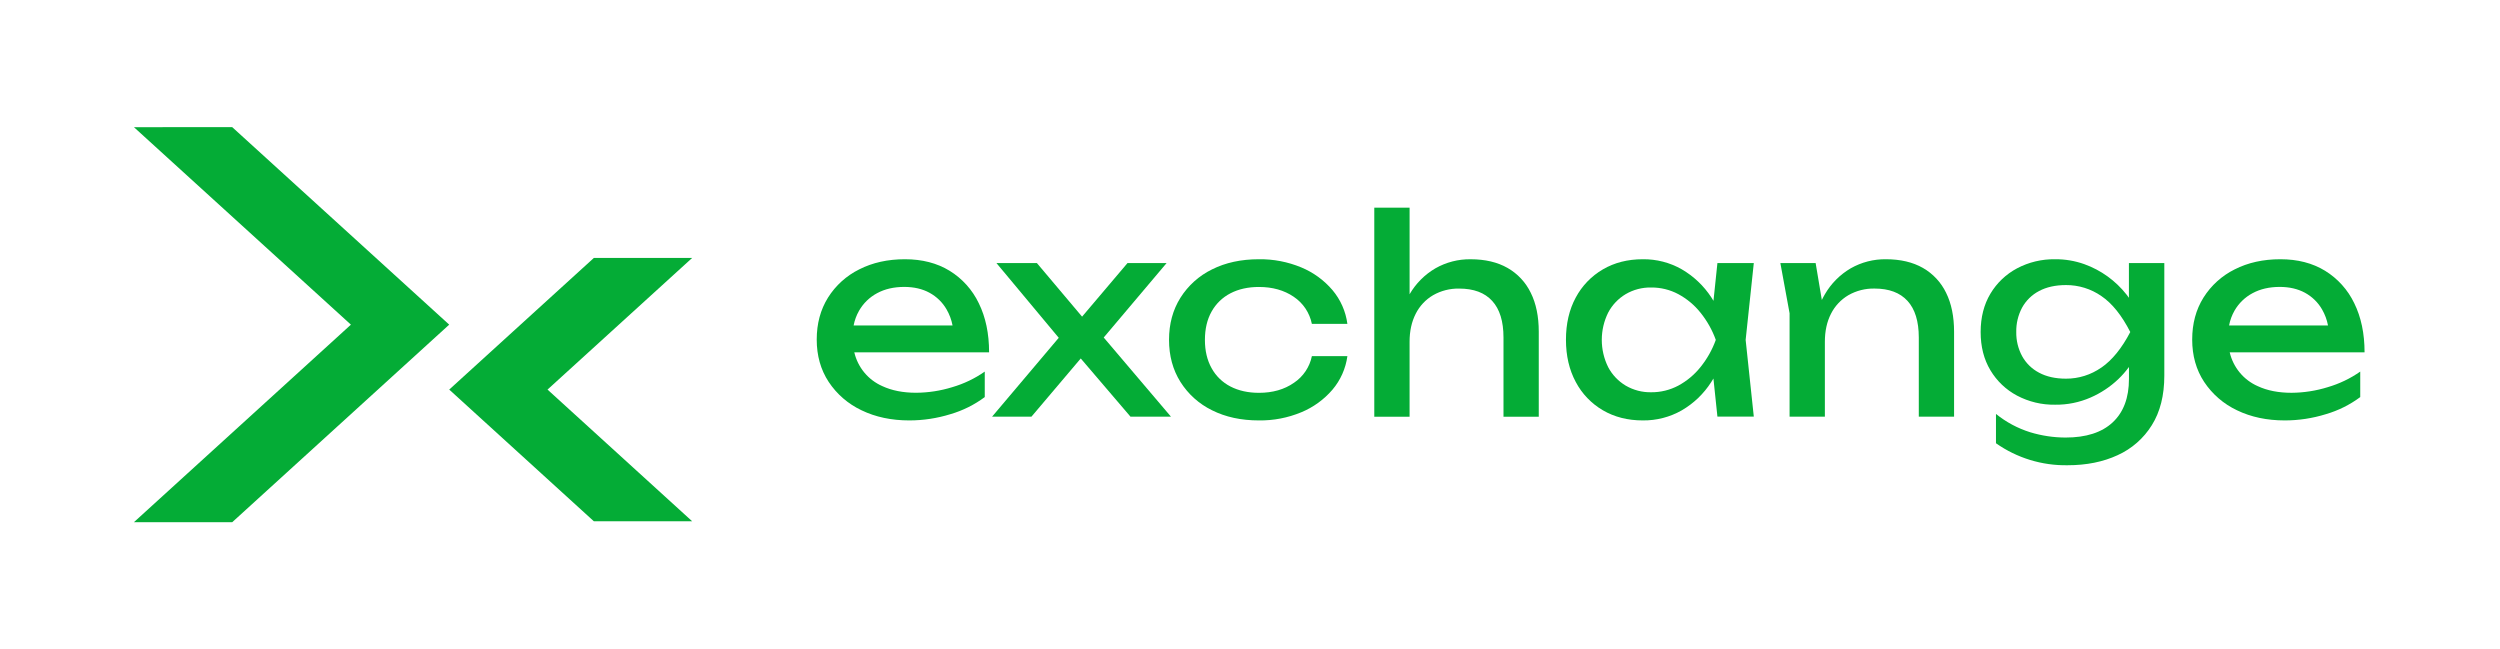
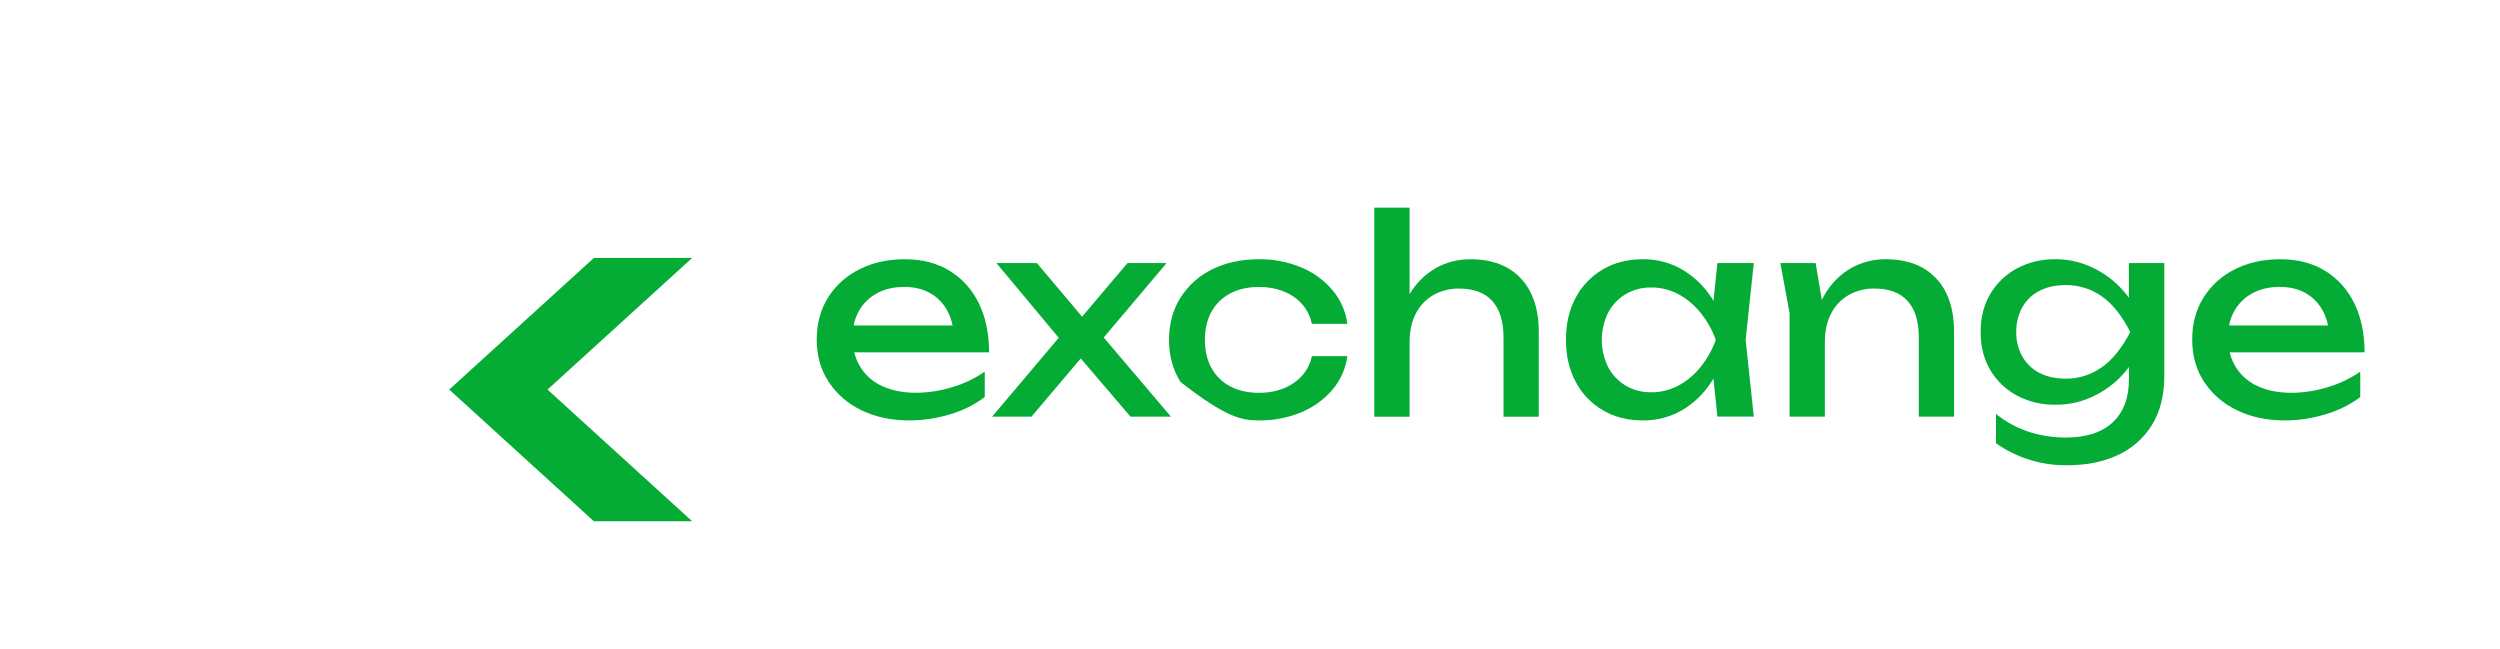
<svg xmlns="http://www.w3.org/2000/svg" width="154" height="40" viewBox="0 0 154 40" fill="none">
  <path d="M60.293 18.678C59.899 17.853 59.275 17.159 58.496 16.68C57.721 16.206 56.804 15.969 55.746 15.969C54.687 15.968 53.748 16.177 52.928 16.594C52.138 16.985 51.473 17.587 51.005 18.333C50.542 19.075 50.31 19.936 50.31 20.916C50.31 21.909 50.556 22.778 51.047 23.525C51.548 24.282 52.248 24.886 53.07 25.273C53.929 25.689 54.91 25.898 56.013 25.898C56.872 25.898 57.726 25.768 58.547 25.513C59.309 25.291 60.025 24.934 60.661 24.46V22.89C60.05 23.318 59.372 23.642 58.655 23.851C57.934 24.074 57.185 24.189 56.431 24.194C55.628 24.194 54.934 24.057 54.349 23.784C53.92 23.595 53.541 23.309 53.242 22.948C52.943 22.587 52.732 22.161 52.625 21.705H60.928C60.928 20.545 60.717 19.537 60.293 18.678ZM54.032 18.059C54.505 17.803 55.059 17.675 55.695 17.674C56.297 17.674 56.818 17.794 57.257 18.034C57.697 18.273 58.062 18.628 58.311 19.062C58.488 19.368 58.611 19.701 58.677 20.048H52.583C52.644 19.729 52.757 19.422 52.918 19.14C53.18 18.682 53.566 18.307 54.032 18.059Z" fill="#04AC36" />
  <path d="M71.864 16.203H69.456L66.656 19.506L63.871 16.203H61.379L65.219 20.808L61.111 25.668H63.536L66.574 22.081L69.639 25.668H72.132L67.989 20.791L71.864 16.203Z" fill="#04AC36" />
-   <path d="M75.794 18.068C76.296 17.807 76.882 17.677 77.551 17.677C78.387 17.677 79.1 17.878 79.691 18.279C79.978 18.471 80.225 18.717 80.417 19.004C80.609 19.291 80.743 19.613 80.811 19.951H82.999C82.898 19.183 82.579 18.46 82.079 17.868C81.558 17.257 80.898 16.778 80.156 16.471C79.33 16.128 78.442 15.957 77.548 15.969C76.454 15.969 75.492 16.178 74.662 16.594C73.863 16.984 73.189 17.59 72.715 18.342C72.246 19.089 72.012 19.953 72.012 20.933C72.012 21.914 72.246 22.778 72.715 23.526C73.189 24.278 73.863 24.883 74.662 25.273C75.493 25.69 76.455 25.898 77.548 25.898C78.442 25.911 79.33 25.74 80.156 25.397C80.898 25.091 81.557 24.614 82.079 24.005C82.577 23.418 82.895 22.701 82.999 21.939H80.812C80.674 22.61 80.278 23.199 79.709 23.579C79.117 23.992 78.398 24.198 77.552 24.198C76.883 24.198 76.297 24.068 75.795 23.808C75.304 23.556 74.899 23.163 74.634 22.679C74.36 22.189 74.223 21.61 74.223 20.94C74.223 20.26 74.36 19.677 74.634 19.192C74.901 18.711 75.305 18.32 75.794 18.068Z" fill="#04AC36" />
+   <path d="M75.794 18.068C76.296 17.807 76.882 17.677 77.551 17.677C78.387 17.677 79.1 17.878 79.691 18.279C79.978 18.471 80.225 18.717 80.417 19.004C80.609 19.291 80.743 19.613 80.811 19.951H82.999C82.898 19.183 82.579 18.46 82.079 17.868C81.558 17.257 80.898 16.778 80.156 16.471C79.33 16.128 78.442 15.957 77.548 15.969C76.454 15.969 75.492 16.178 74.662 16.594C73.863 16.984 73.189 17.59 72.715 18.342C72.246 19.089 72.012 19.953 72.012 20.933C72.012 21.914 72.246 22.778 72.715 23.526C75.493 25.69 76.455 25.898 77.548 25.898C78.442 25.911 79.33 25.74 80.156 25.397C80.898 25.091 81.557 24.614 82.079 24.005C82.577 23.418 82.895 22.701 82.999 21.939H80.812C80.674 22.61 80.278 23.199 79.709 23.579C79.117 23.992 78.398 24.198 77.552 24.198C76.883 24.198 76.297 24.068 75.795 23.808C75.304 23.556 74.899 23.163 74.634 22.679C74.36 22.189 74.223 21.61 74.223 20.94C74.223 20.26 74.36 19.677 74.634 19.192C74.901 18.711 75.305 18.32 75.794 18.068Z" fill="#04AC36" />
  <path d="M92.867 16.506C92.242 16.149 91.484 15.971 90.593 15.97C89.831 15.96 89.081 16.153 88.419 16.53C87.76 16.916 87.213 17.466 86.831 18.126V12.793H84.656V25.669H86.83V21.054C86.83 20.396 86.956 19.822 87.206 19.331C87.445 18.854 87.816 18.456 88.276 18.186C88.766 17.906 89.325 17.764 89.89 17.777C90.781 17.777 91.459 18.03 91.921 18.538C92.384 19.045 92.615 19.794 92.615 20.787V25.669H94.788V20.435C94.788 19.498 94.624 18.698 94.295 18.036C93.985 17.393 93.487 16.859 92.867 16.506Z" fill="#04AC36" />
  <path d="M105.793 16.203L105.55 18.531C105.507 18.459 105.464 18.388 105.418 18.318C104.953 17.607 104.329 17.015 103.594 16.588C102.864 16.172 102.036 15.959 101.195 15.969C100.269 15.969 99.45 16.177 98.737 16.594C98.028 17.007 97.449 17.609 97.064 18.333C96.663 19.075 96.462 19.942 96.463 20.933C96.463 21.914 96.664 22.779 97.064 23.525C97.447 24.253 98.027 24.859 98.737 25.273C99.45 25.69 100.269 25.898 101.195 25.898C102.036 25.908 102.864 25.695 103.594 25.279C104.329 24.852 104.951 24.256 105.409 23.54C105.457 23.468 105.502 23.392 105.547 23.317L105.793 25.664H108.034L107.532 20.937L108.034 16.205L105.793 16.203ZM104.748 22.616C104.375 23.082 103.911 23.469 103.386 23.753C102.871 24.027 102.296 24.168 101.714 24.163C101.162 24.174 100.618 24.032 100.141 23.753C99.684 23.48 99.311 23.087 99.063 22.616C98.804 22.094 98.67 21.519 98.67 20.936C98.67 20.354 98.804 19.779 99.063 19.257C99.311 18.786 99.684 18.392 100.141 18.12C100.618 17.841 101.161 17.699 101.714 17.71C102.296 17.705 102.871 17.846 103.386 18.12C103.911 18.403 104.375 18.79 104.748 19.257C105.154 19.76 105.474 20.328 105.693 20.937C105.474 21.546 105.154 22.113 104.748 22.616Z" fill="#04AC36" />
  <path d="M118.451 16.504C117.826 16.148 117.068 15.97 116.177 15.969C115.415 15.959 114.664 16.152 114.003 16.529C113.344 16.915 112.797 17.465 112.414 18.125C112.346 18.239 112.285 18.359 112.225 18.479L111.843 16.203H109.67L110.238 19.297V25.668H112.412V21.053C112.412 20.395 112.537 19.821 112.788 19.33C113.027 18.853 113.399 18.456 113.858 18.185C114.349 17.905 114.907 17.763 115.472 17.775C116.364 17.775 117.041 18.029 117.504 18.536C117.966 19.044 118.197 19.793 118.198 20.786V25.668H120.371V20.434C120.371 19.497 120.207 18.697 119.879 18.035C119.569 17.392 119.071 16.858 118.451 16.504Z" fill="#04AC36" />
  <path d="M131.141 18.344C131.096 18.28 131.049 18.215 130.999 18.151C130.323 17.292 129.42 16.64 128.391 16.271C127.814 16.066 127.205 15.964 126.594 15.969C125.778 15.956 124.972 16.148 124.25 16.53C123.57 16.891 123.003 17.431 122.609 18.092C122.209 18.761 122.009 19.547 122.008 20.45C122.007 21.353 122.208 22.139 122.609 22.808C123.003 23.469 123.57 24.009 124.25 24.37C124.972 24.751 125.778 24.944 126.594 24.93C127.346 24.94 128.092 24.789 128.781 24.487C129.41 24.213 129.986 23.831 130.484 23.359C130.725 23.128 130.946 22.876 131.144 22.606V23.342C131.144 24.502 130.809 25.394 130.141 26.018C129.472 26.642 128.503 26.954 127.235 26.953C126.498 26.951 125.766 26.841 125.061 26.627C124.293 26.387 123.577 26.004 122.952 25.498V27.304C124.242 28.212 125.788 28.686 127.366 28.659C128.526 28.659 129.552 28.452 130.443 28.04C131.314 27.647 132.048 27.004 132.552 26.192C133.066 25.372 133.322 24.355 133.322 23.14V16.204H131.141V18.344ZM129.445 22.64C128.805 23.09 128.043 23.329 127.263 23.326C126.616 23.326 126.064 23.203 125.607 22.958C125.166 22.728 124.802 22.373 124.562 21.937C124.317 21.482 124.193 20.97 124.202 20.453C124.191 19.929 124.315 19.41 124.562 18.948C124.802 18.512 125.166 18.157 125.607 17.927C126.064 17.683 126.616 17.561 127.263 17.56C128.042 17.556 128.804 17.793 129.445 18.237C130.108 18.688 130.702 19.427 131.225 20.453C130.703 21.453 130.11 22.183 129.447 22.642L129.445 22.64Z" fill="#04AC36" />
  <path d="M141.159 24.196C140.356 24.196 139.662 24.06 139.077 23.787C138.647 23.598 138.267 23.311 137.968 22.95C137.668 22.588 137.457 22.162 137.351 21.705H145.657C145.657 20.545 145.445 19.537 145.022 18.678C144.627 17.853 144.004 17.159 143.225 16.68C142.45 16.206 141.533 15.969 140.474 15.969C139.416 15.968 138.476 16.177 137.656 16.594C136.867 16.985 136.202 17.587 135.734 18.333C135.27 19.075 135.039 19.936 135.039 20.916C135.039 21.909 135.284 22.778 135.775 23.525C136.277 24.282 136.977 24.886 137.798 25.273C138.657 25.689 139.637 25.898 140.741 25.898C141.601 25.898 142.455 25.768 143.275 25.513C144.037 25.291 144.754 24.934 145.391 24.46V22.89C144.779 23.318 144.101 23.642 143.384 23.851C142.663 24.075 141.913 24.191 141.159 24.196ZM138.759 18.059C139.233 17.803 139.787 17.675 140.423 17.674C141.025 17.674 141.546 17.794 141.986 18.034C142.426 18.273 142.79 18.628 143.04 19.062C143.216 19.368 143.34 19.701 143.405 20.048H137.312C137.371 19.728 137.484 19.42 137.645 19.137C137.907 18.68 138.294 18.306 138.759 18.059Z" fill="#04AC36" />
-   <path d="M8.25 32.166H14.306L27.671 19.998L14.304 7.832L8.25 7.834L21.616 19.999L8.25 32.166Z" fill="#04AC36" />
  <path d="M42.639 15.887H36.584L27.672 23.998L36.581 32.11H42.637L33.727 23.998L42.639 15.887Z" fill="#04AC36" />
</svg>